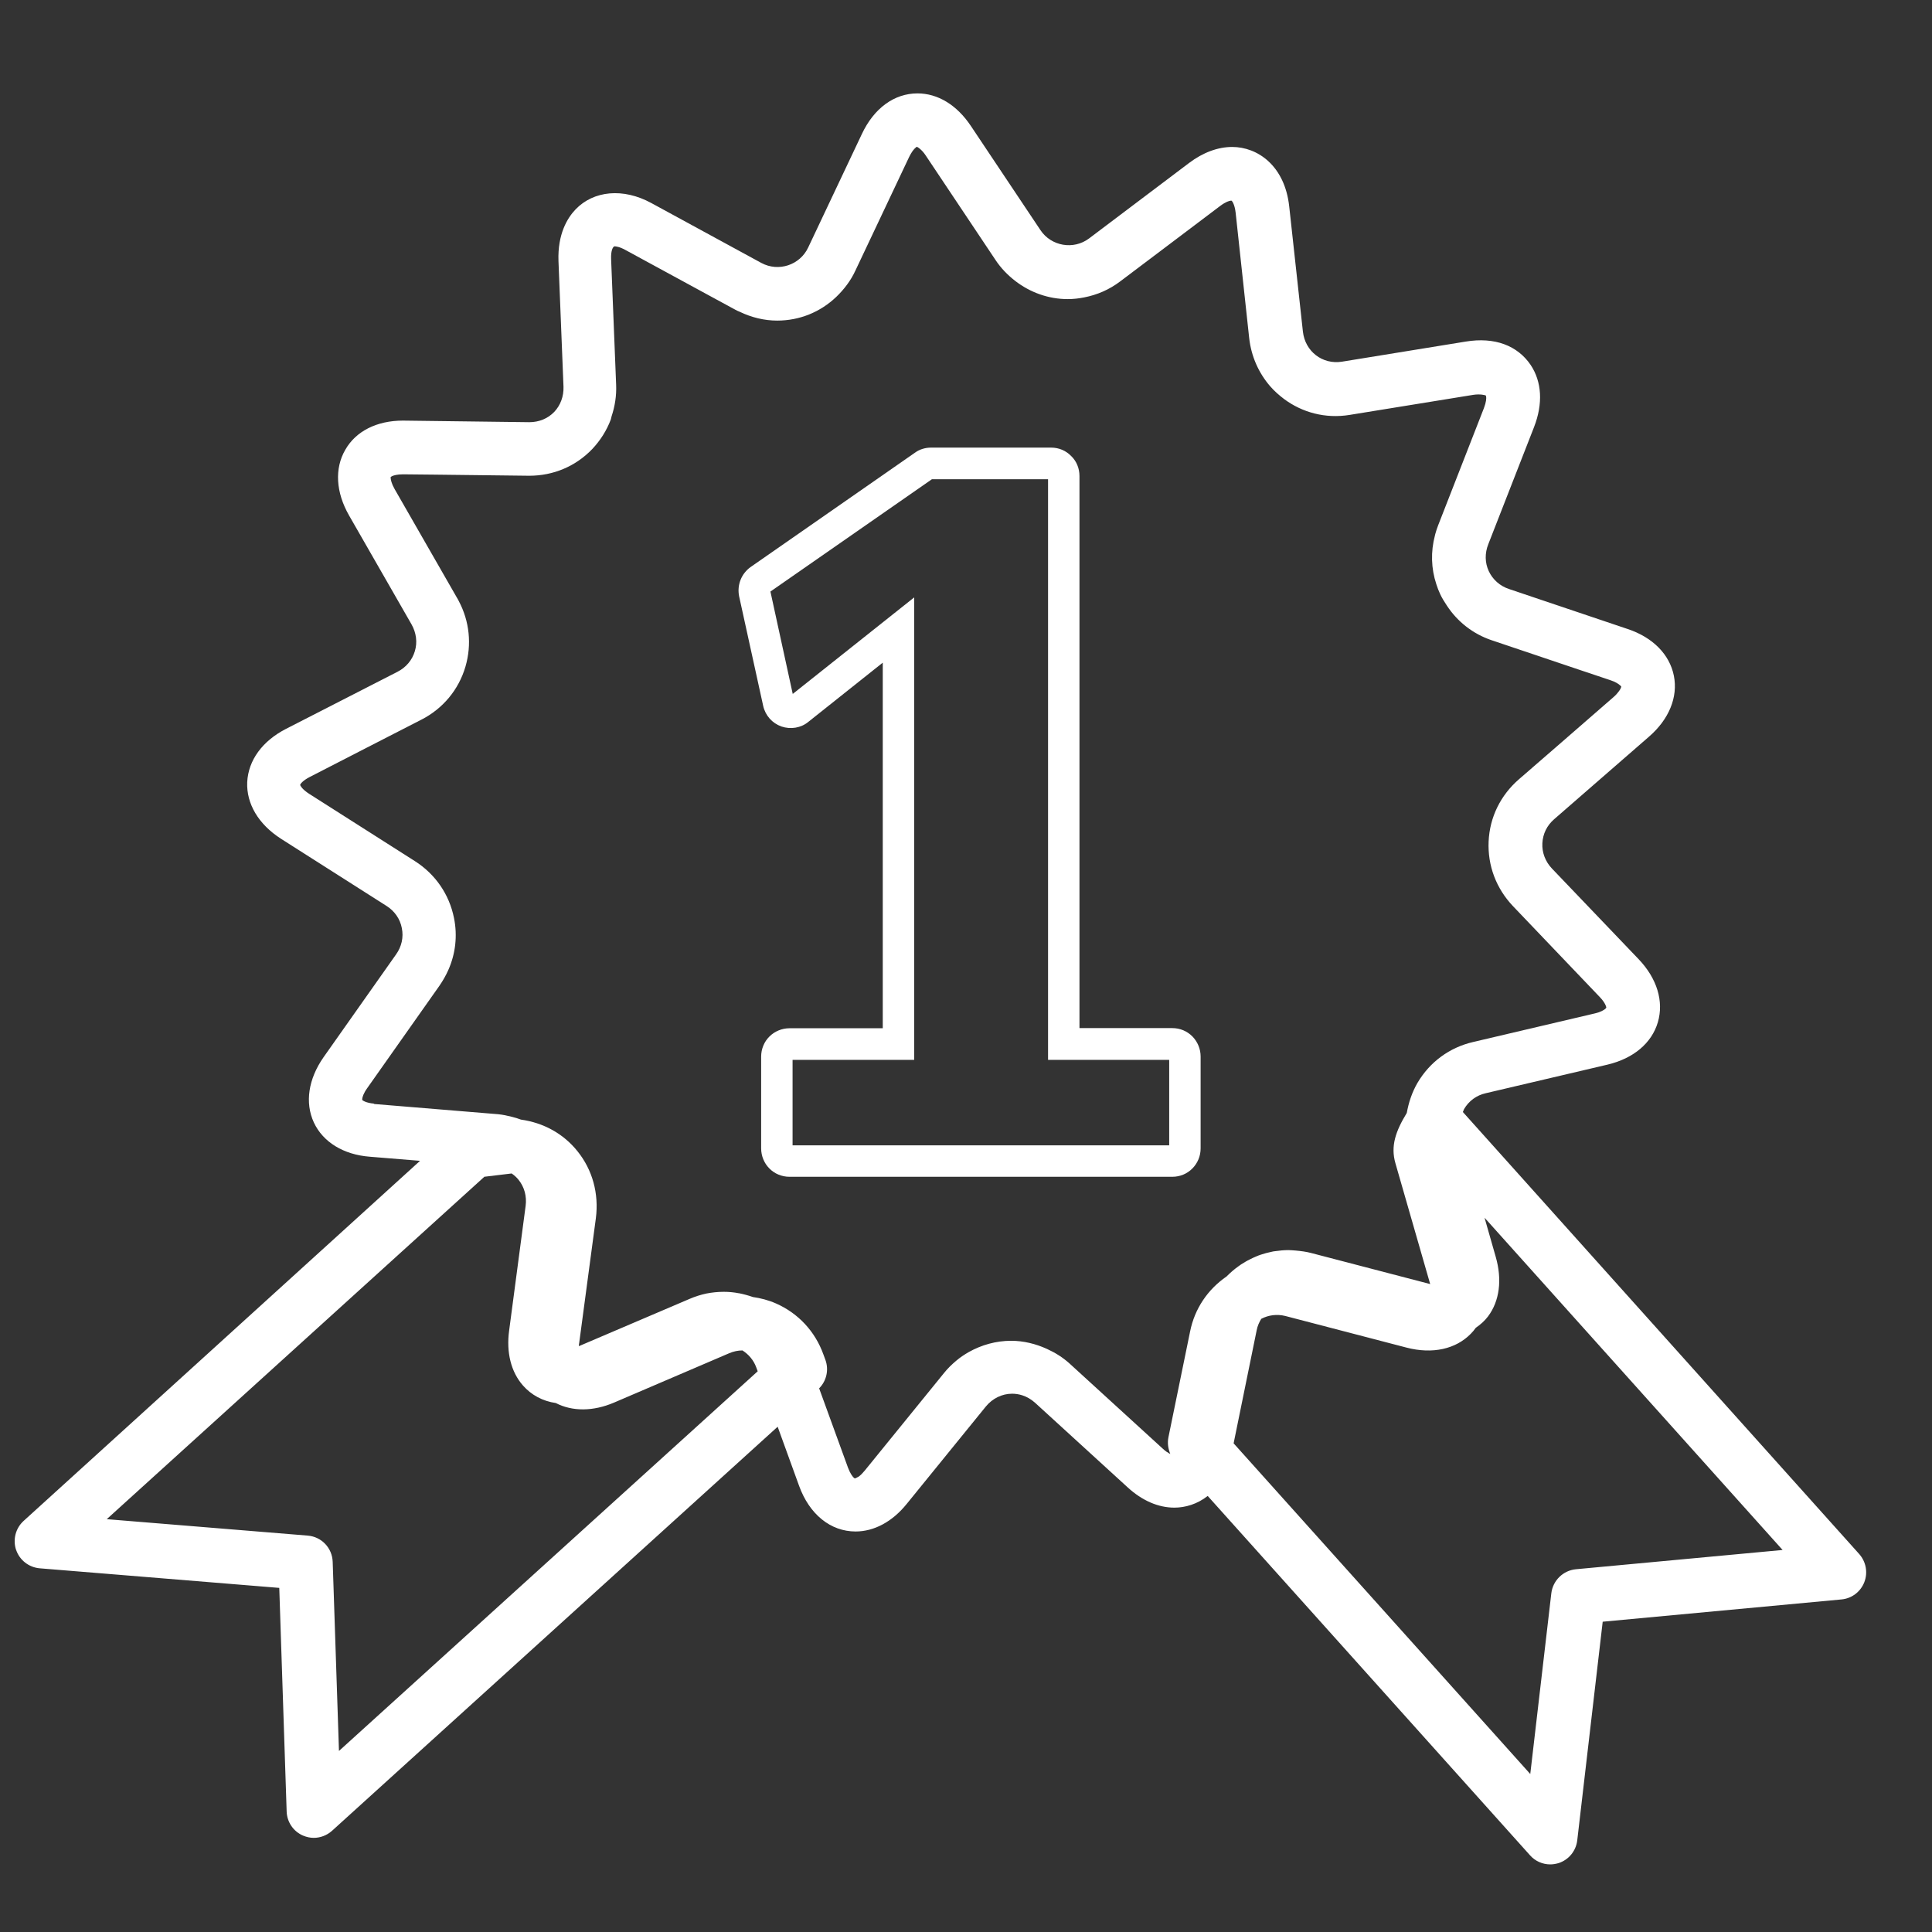
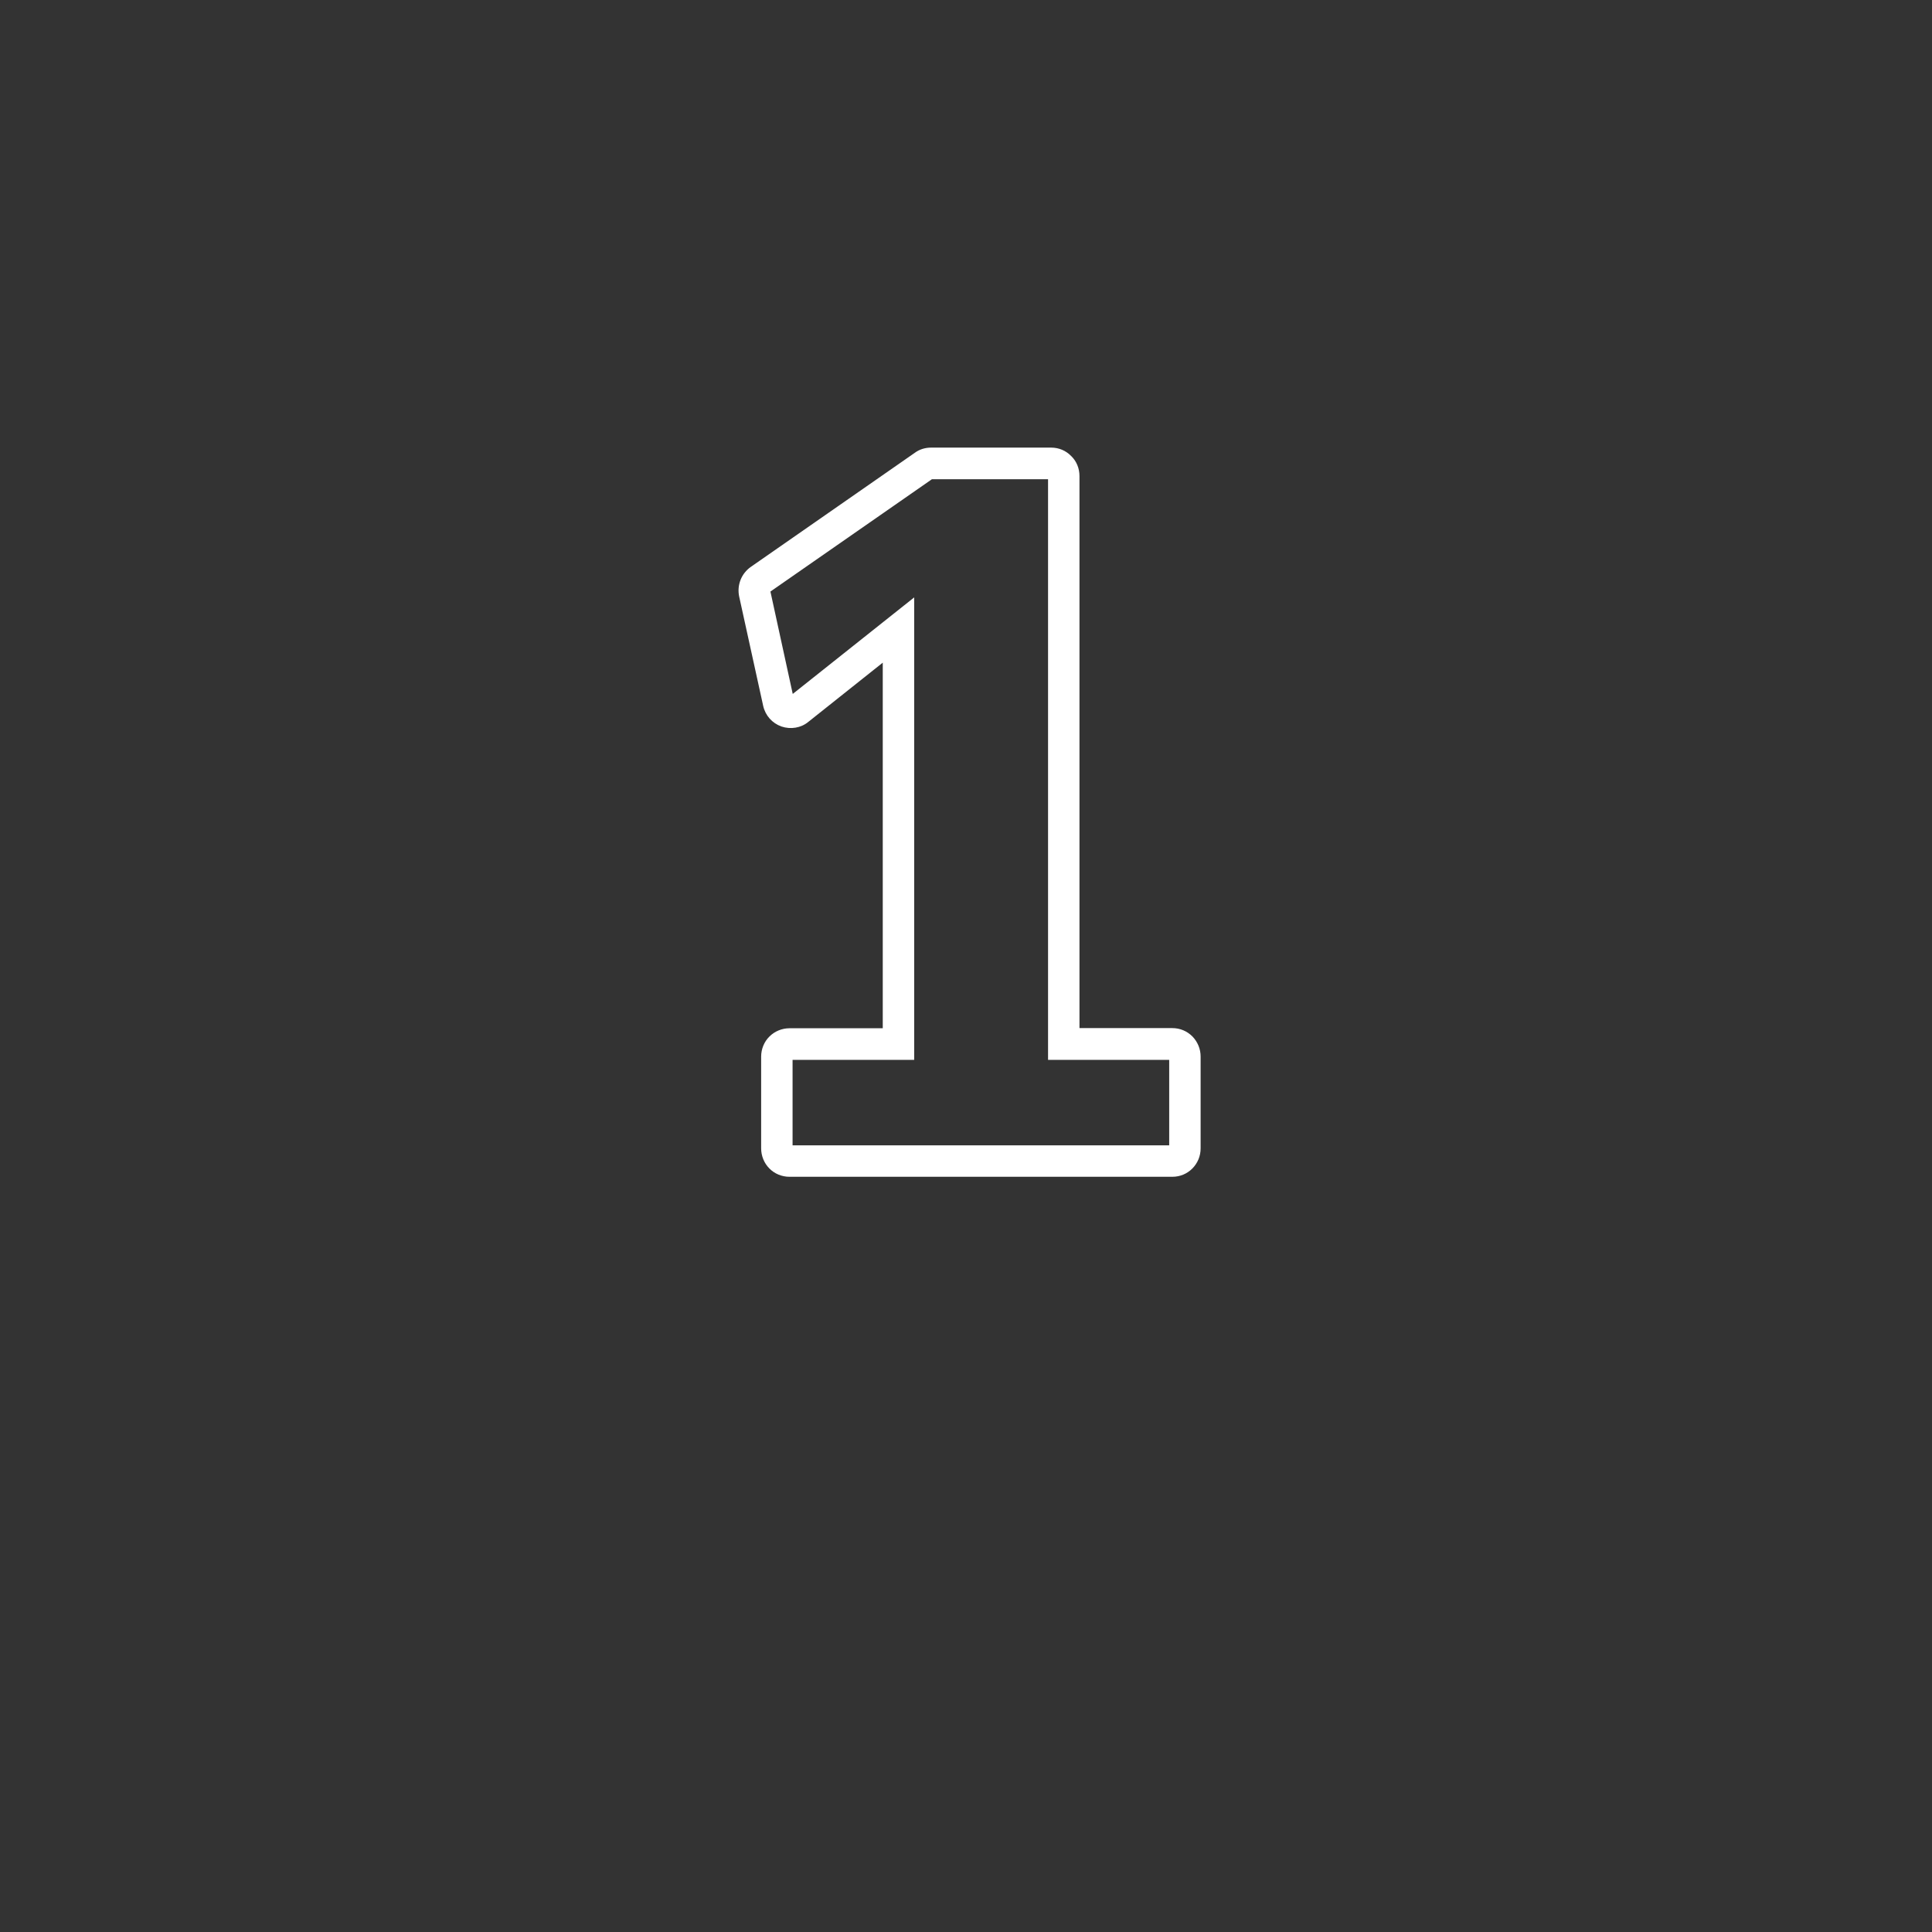
<svg xmlns="http://www.w3.org/2000/svg" width="200" height="200" viewBox="0 0 200 200" fill="none">
  <rect x="0" y="0" width="200" height="200" fill="#333333" stroke="none" />
  <path d="M79.006 73.079C79.233 74.077 79.933 74.862 80.892 75.206C81.852 75.533 82.925 75.353 83.674 74.731L91.383 68.598V106.445H81.722C80.957 106.445 80.193 106.756 79.656 107.296C79.103 107.835 78.794 108.604 78.794 109.373V118.876C78.794 119.661 79.103 120.413 79.64 120.953C80.177 121.509 80.941 121.82 81.722 121.82H121.36C122.157 121.82 122.889 121.509 123.426 120.969C123.979 120.413 124.288 119.677 124.288 118.876V109.373C124.288 108.588 123.979 107.852 123.442 107.296C122.889 106.74 122.157 106.429 121.36 106.429H111.747V49.281C111.747 48.48 111.438 47.744 110.901 47.221C110.348 46.648 109.617 46.337 108.82 46.337H96.377C95.775 46.337 95.189 46.517 94.718 46.861L77.721 58.686C76.745 59.373 76.273 60.567 76.517 61.745L79.006 73.079ZM96.474 49.608H108.494V109.716H121.035V118.565H82.047V109.716H94.636V61.843L82.064 71.836L79.754 61.237L96.474 49.608Z" fill="white" />
-   <path d="M1.666 160.437C2.024 161.5 2.983 162.252 4.106 162.35L28.91 164.378L29.674 187.522C29.707 188.618 30.374 189.599 31.382 190.025C31.74 190.172 32.114 190.254 32.472 190.254C33.155 190.254 33.822 190.008 34.359 189.534L80.503 147.695L82.715 153.796C83.788 156.773 85.984 158.539 88.57 158.539C90.49 158.539 92.376 157.525 93.856 155.693L102.054 145.602C102.737 144.768 103.729 144.277 104.77 144.277C105.388 144.277 106.283 144.441 107.145 145.209L116.741 153.976C118.238 155.35 119.913 156.07 121.572 156.07C122.694 156.07 123.947 155.71 125.02 154.859L158.396 192.069C158.933 192.674 159.697 193.001 160.478 193.001C160.771 193.001 161.047 192.952 161.34 192.87C162.397 192.527 163.146 191.611 163.276 190.515L165.911 167.879L190.634 165.572C191.691 165.474 192.602 164.787 192.992 163.79C193.382 162.792 193.171 161.663 192.455 160.862L151.435 115.114C151.484 115.016 151.516 114.902 151.565 114.804C152.053 113.97 152.85 113.381 153.809 113.168L166.415 110.208C169.099 109.57 170.985 107.983 171.62 105.824C172.254 103.665 171.538 101.294 169.635 99.298L160.657 89.91C159.974 89.19 159.616 88.258 159.665 87.293C159.714 86.328 160.137 85.445 160.901 84.791L170.693 76.269C172.775 74.47 173.718 72.164 173.279 69.956C172.84 67.748 171.099 65.981 168.497 65.115L156.217 60.976C155.273 60.666 154.525 59.995 154.119 59.128C153.712 58.261 153.696 57.264 154.07 56.331L158.803 44.212C159.746 41.791 159.616 39.517 158.445 37.767C157.095 35.788 154.753 34.856 151.711 35.363L138.927 37.44C136.878 37.767 135.105 36.361 134.877 34.333L133.462 21.395C133.006 17.126 130.16 15.213 127.558 15.213C126.077 15.213 124.532 15.785 123.101 16.865L112.74 24.683C111.13 25.893 108.82 25.484 107.714 23.832L100.492 13.021C99.045 10.862 97.077 9.668 94.979 9.668C92.571 9.668 90.473 11.205 89.221 13.871L83.658 25.631C82.812 27.43 80.6 28.183 78.811 27.218L67.425 21.019C64.514 19.432 61.456 19.727 59.586 21.673C58.724 22.573 57.715 24.241 57.813 27.022L58.333 40.041C58.366 41.022 58.024 41.955 57.374 42.642C56.707 43.328 55.812 43.705 54.788 43.705L41.71 43.541C39.01 43.541 36.831 44.637 35.741 46.567C34.619 48.497 34.765 50.967 36.132 53.355L42.605 64.64C43.093 65.507 43.223 66.488 42.947 67.404C42.67 68.337 42.036 69.089 41.141 69.547L29.609 75.451C27.153 76.711 25.706 78.706 25.592 80.963C25.494 83.204 26.763 85.33 29.073 86.819L40.019 93.786C40.848 94.31 41.418 95.128 41.597 96.076C41.792 97.025 41.58 97.99 40.995 98.808L33.497 109.439C31.919 111.696 31.545 114.149 32.488 116.194C33.431 118.222 35.546 119.531 38.279 119.743L43.483 120.168L2.446 157.444C1.617 158.196 1.308 159.374 1.666 160.453V160.437ZM152.281 138.045C152.459 137.866 152.622 137.669 152.769 137.457C153.24 137.13 153.679 136.753 154.037 136.279C155.241 134.676 155.517 132.468 154.834 130.096L153.679 126.057L184.534 160.453L163.129 162.448C161.812 162.579 160.755 163.61 160.592 164.935L158.413 183.646L127.704 149.413L130.095 137.686C130.176 137.26 130.355 136.868 130.567 136.524C131.315 136.132 132.193 136.017 133.055 136.23L145.596 139.501C148.279 140.204 150.719 139.665 152.281 138.045ZM38.75 114.248C37.888 114.182 37.547 113.921 37.498 113.871C37.498 113.855 37.498 113.806 37.498 113.757C37.514 113.577 37.628 113.184 38.002 112.661L45.5 102.03C45.858 101.506 46.167 100.967 46.411 100.411C47.159 98.726 47.371 96.861 46.997 95.029C46.509 92.592 45.077 90.499 42.947 89.141L32 82.174C31.642 81.945 31.415 81.732 31.268 81.569C31.122 81.389 31.073 81.29 31.073 81.258C31.073 81.176 31.317 80.816 32.081 80.424L38.002 77.381L43.613 74.503C45.858 73.358 47.484 71.395 48.184 69.007C48.851 66.717 48.607 64.313 47.484 62.203C47.436 62.105 47.387 62.007 47.322 61.909L40.848 50.623C40.523 50.051 40.458 49.675 40.442 49.495C40.442 49.429 40.442 49.397 40.442 49.38C40.442 49.38 40.507 49.331 40.572 49.298C40.734 49.217 41.092 49.102 41.727 49.102L45.061 49.135L54.788 49.249C57.292 49.249 59.602 48.268 61.31 46.485C62.156 45.586 62.806 44.555 63.229 43.427C63.262 43.312 63.278 43.198 63.31 43.099C63.652 42.069 63.831 40.973 63.782 39.828L63.262 26.809C63.229 25.942 63.441 25.55 63.603 25.5C63.733 25.5 64.124 25.533 64.742 25.877L74.094 30.963L76.144 32.076C76.274 32.157 76.42 32.206 76.567 32.272C77.786 32.861 79.12 33.188 80.454 33.188C82.796 33.188 84.943 32.288 86.57 30.734C87.367 29.966 88.066 29.066 88.554 28.003L94.117 16.243C94.23 16.014 94.328 15.851 94.426 15.703C94.605 15.442 94.751 15.311 94.832 15.245C94.865 15.229 94.897 15.196 94.897 15.196C94.93 15.196 95.011 15.245 95.109 15.311C95.157 15.344 95.223 15.393 95.271 15.442C95.434 15.589 95.629 15.785 95.841 16.112L100.736 23.44L103.062 26.923C103.615 27.758 104.315 28.477 105.096 29.082C106.641 30.276 108.544 30.963 110.528 30.963C111.114 30.963 111.683 30.898 112.252 30.783C113.586 30.522 114.838 29.982 115.961 29.131L120.19 25.942L126.321 21.313C126.891 20.888 127.249 20.79 127.411 20.774C127.444 20.774 127.476 20.774 127.493 20.774C127.558 20.823 127.818 21.166 127.915 22.033L129.314 34.987C129.526 36.901 130.306 38.618 131.478 39.975C131.917 40.483 132.421 40.924 132.941 41.317C134.796 42.691 137.187 43.361 139.708 42.952L152.508 40.875C153.224 40.761 153.761 40.908 153.809 40.941C153.809 40.941 153.826 40.989 153.842 41.039C153.875 41.218 153.858 41.611 153.614 42.249L148.881 54.369C148.767 54.663 148.67 54.958 148.588 55.252C148.572 55.317 148.556 55.383 148.54 55.448C148.1 57.116 148.149 58.85 148.686 60.469C148.8 60.829 148.93 61.173 149.093 61.516C149.288 61.941 149.548 62.334 149.792 62.71C150.882 64.362 152.476 65.621 154.411 66.276L163.585 69.367L166.708 70.414C167.261 70.594 167.553 70.806 167.7 70.937C167.781 71.003 167.83 71.052 167.83 71.084C167.83 71.133 167.765 71.346 167.537 71.624C167.423 71.771 167.277 71.951 167.049 72.147L160.901 77.496L157.241 80.669C155.338 82.321 154.216 84.594 154.102 87.097C153.988 89.599 154.883 91.971 156.623 93.803L165.602 103.207C166.203 103.829 166.285 104.254 166.285 104.32C166.285 104.32 166.252 104.352 166.22 104.385C166.22 104.385 166.22 104.385 166.203 104.418C166.057 104.549 165.732 104.761 165.097 104.908L152.492 107.869C150.036 108.441 148.003 109.946 146.734 112.105C146.458 112.579 146.23 113.086 146.051 113.593C146.051 113.61 146.051 113.626 146.035 113.642C145.856 114.149 145.726 114.689 145.628 115.213C144.473 117.11 143.937 118.647 144.457 120.43L148.052 132.926L135.706 129.704C135.202 129.573 134.682 129.508 134.161 129.459C133.901 129.442 133.641 129.41 133.381 129.41C132.909 129.41 132.437 129.459 131.982 129.524C131.884 129.524 131.787 129.557 131.689 129.573C131.282 129.655 130.908 129.753 130.518 129.884C130.355 129.933 130.209 129.998 130.046 130.064C129.802 130.162 129.574 130.276 129.347 130.391C129.038 130.538 128.761 130.718 128.468 130.898C128.371 130.963 128.273 131.029 128.192 131.094C127.753 131.405 127.346 131.765 126.972 132.141C125.02 133.482 123.67 135.478 123.199 137.833L120.954 148.791C120.84 149.38 120.921 149.969 121.149 150.509C121.068 150.476 120.954 150.411 120.84 150.329C120.824 150.329 120.791 150.296 120.775 150.296C120.645 150.198 120.499 150.1 120.336 149.936L110.74 141.169C110.024 140.515 109.227 140.025 108.365 139.632C107.21 139.109 105.958 138.798 104.673 138.798C103.111 138.798 101.615 139.223 100.297 139.959C99.842 140.221 99.419 140.499 99.012 140.842C98.541 141.235 98.102 141.66 97.711 142.151L89.513 152.242C89.4 152.373 89.302 152.488 89.204 152.586C89.091 152.7 88.977 152.798 88.879 152.864C88.879 152.864 88.863 152.88 88.847 152.897C88.847 152.897 88.83 152.897 88.814 152.897C88.651 152.995 88.538 153.044 88.489 153.044C88.489 153.044 88.424 153.011 88.391 152.978C88.245 152.848 88.017 152.537 87.79 151.948L84.797 143.721C85.561 142.952 85.821 141.807 85.447 140.777L85.236 140.204C84.374 137.816 82.633 135.952 80.34 134.938C79.559 134.594 78.746 134.382 77.933 134.267C77.477 134.104 76.989 133.973 76.501 133.875H76.469C75.965 133.777 75.46 133.728 74.924 133.728C74.306 133.728 73.704 133.793 73.118 133.907C72.516 134.038 71.947 134.218 71.378 134.464L59.927 139.354C59.927 139.239 59.927 139.141 59.96 139.01L61.684 126.106C62.009 123.57 61.342 121.101 59.765 119.154C58.301 117.339 56.251 116.227 53.925 115.9C53.617 115.785 53.307 115.687 52.966 115.605C52.511 115.491 52.055 115.393 51.567 115.343L47.208 114.984L38.669 114.28L38.75 114.248ZM50.12 121.82L52.966 121.477C53.226 121.657 53.47 121.869 53.681 122.131C54.283 122.884 54.544 123.832 54.413 124.83L52.706 137.735C52.397 140.008 52.901 142.02 54.137 143.427C55.015 144.424 56.186 145.046 57.536 145.242C59.244 146.125 61.391 146.125 63.571 145.193L75.477 140.09C75.932 139.894 76.404 139.796 76.859 139.796C77.494 140.204 78.014 140.793 78.291 141.562L78.437 141.955L35.09 181.258L34.44 161.68C34.391 160.24 33.285 159.079 31.854 158.965L11.051 157.264L50.12 121.837V121.82Z" fill="white" />
</svg>